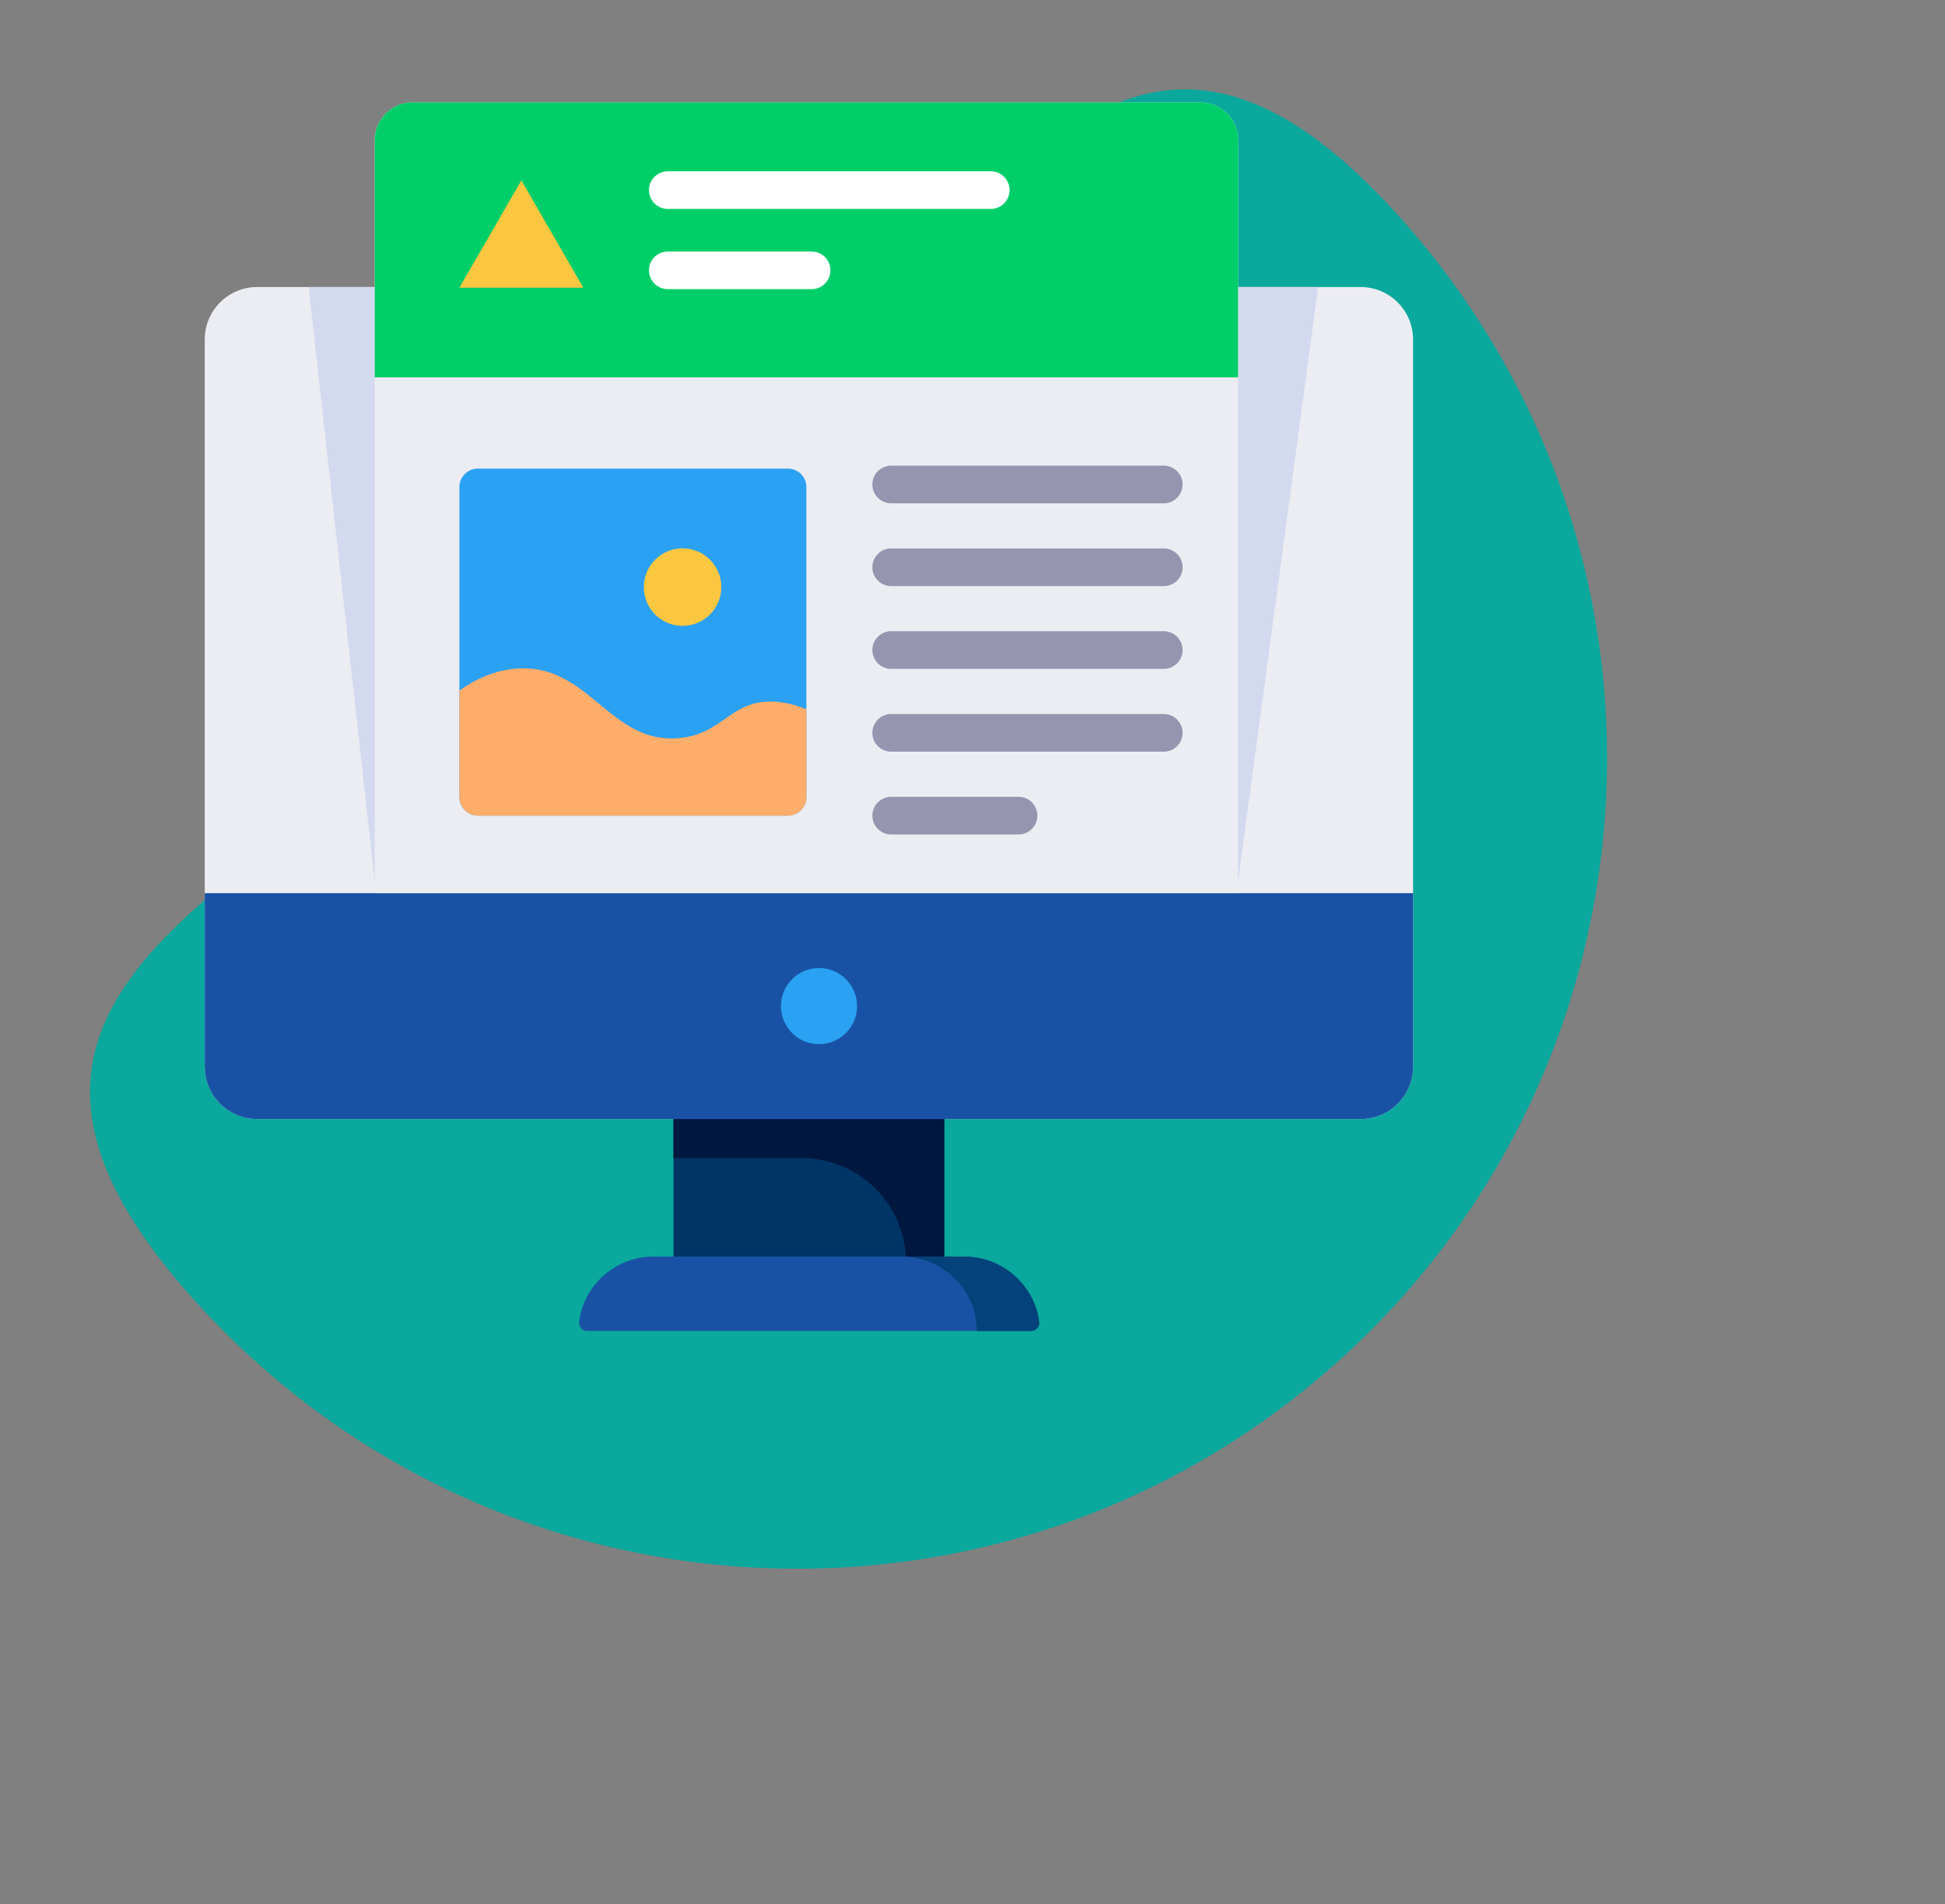
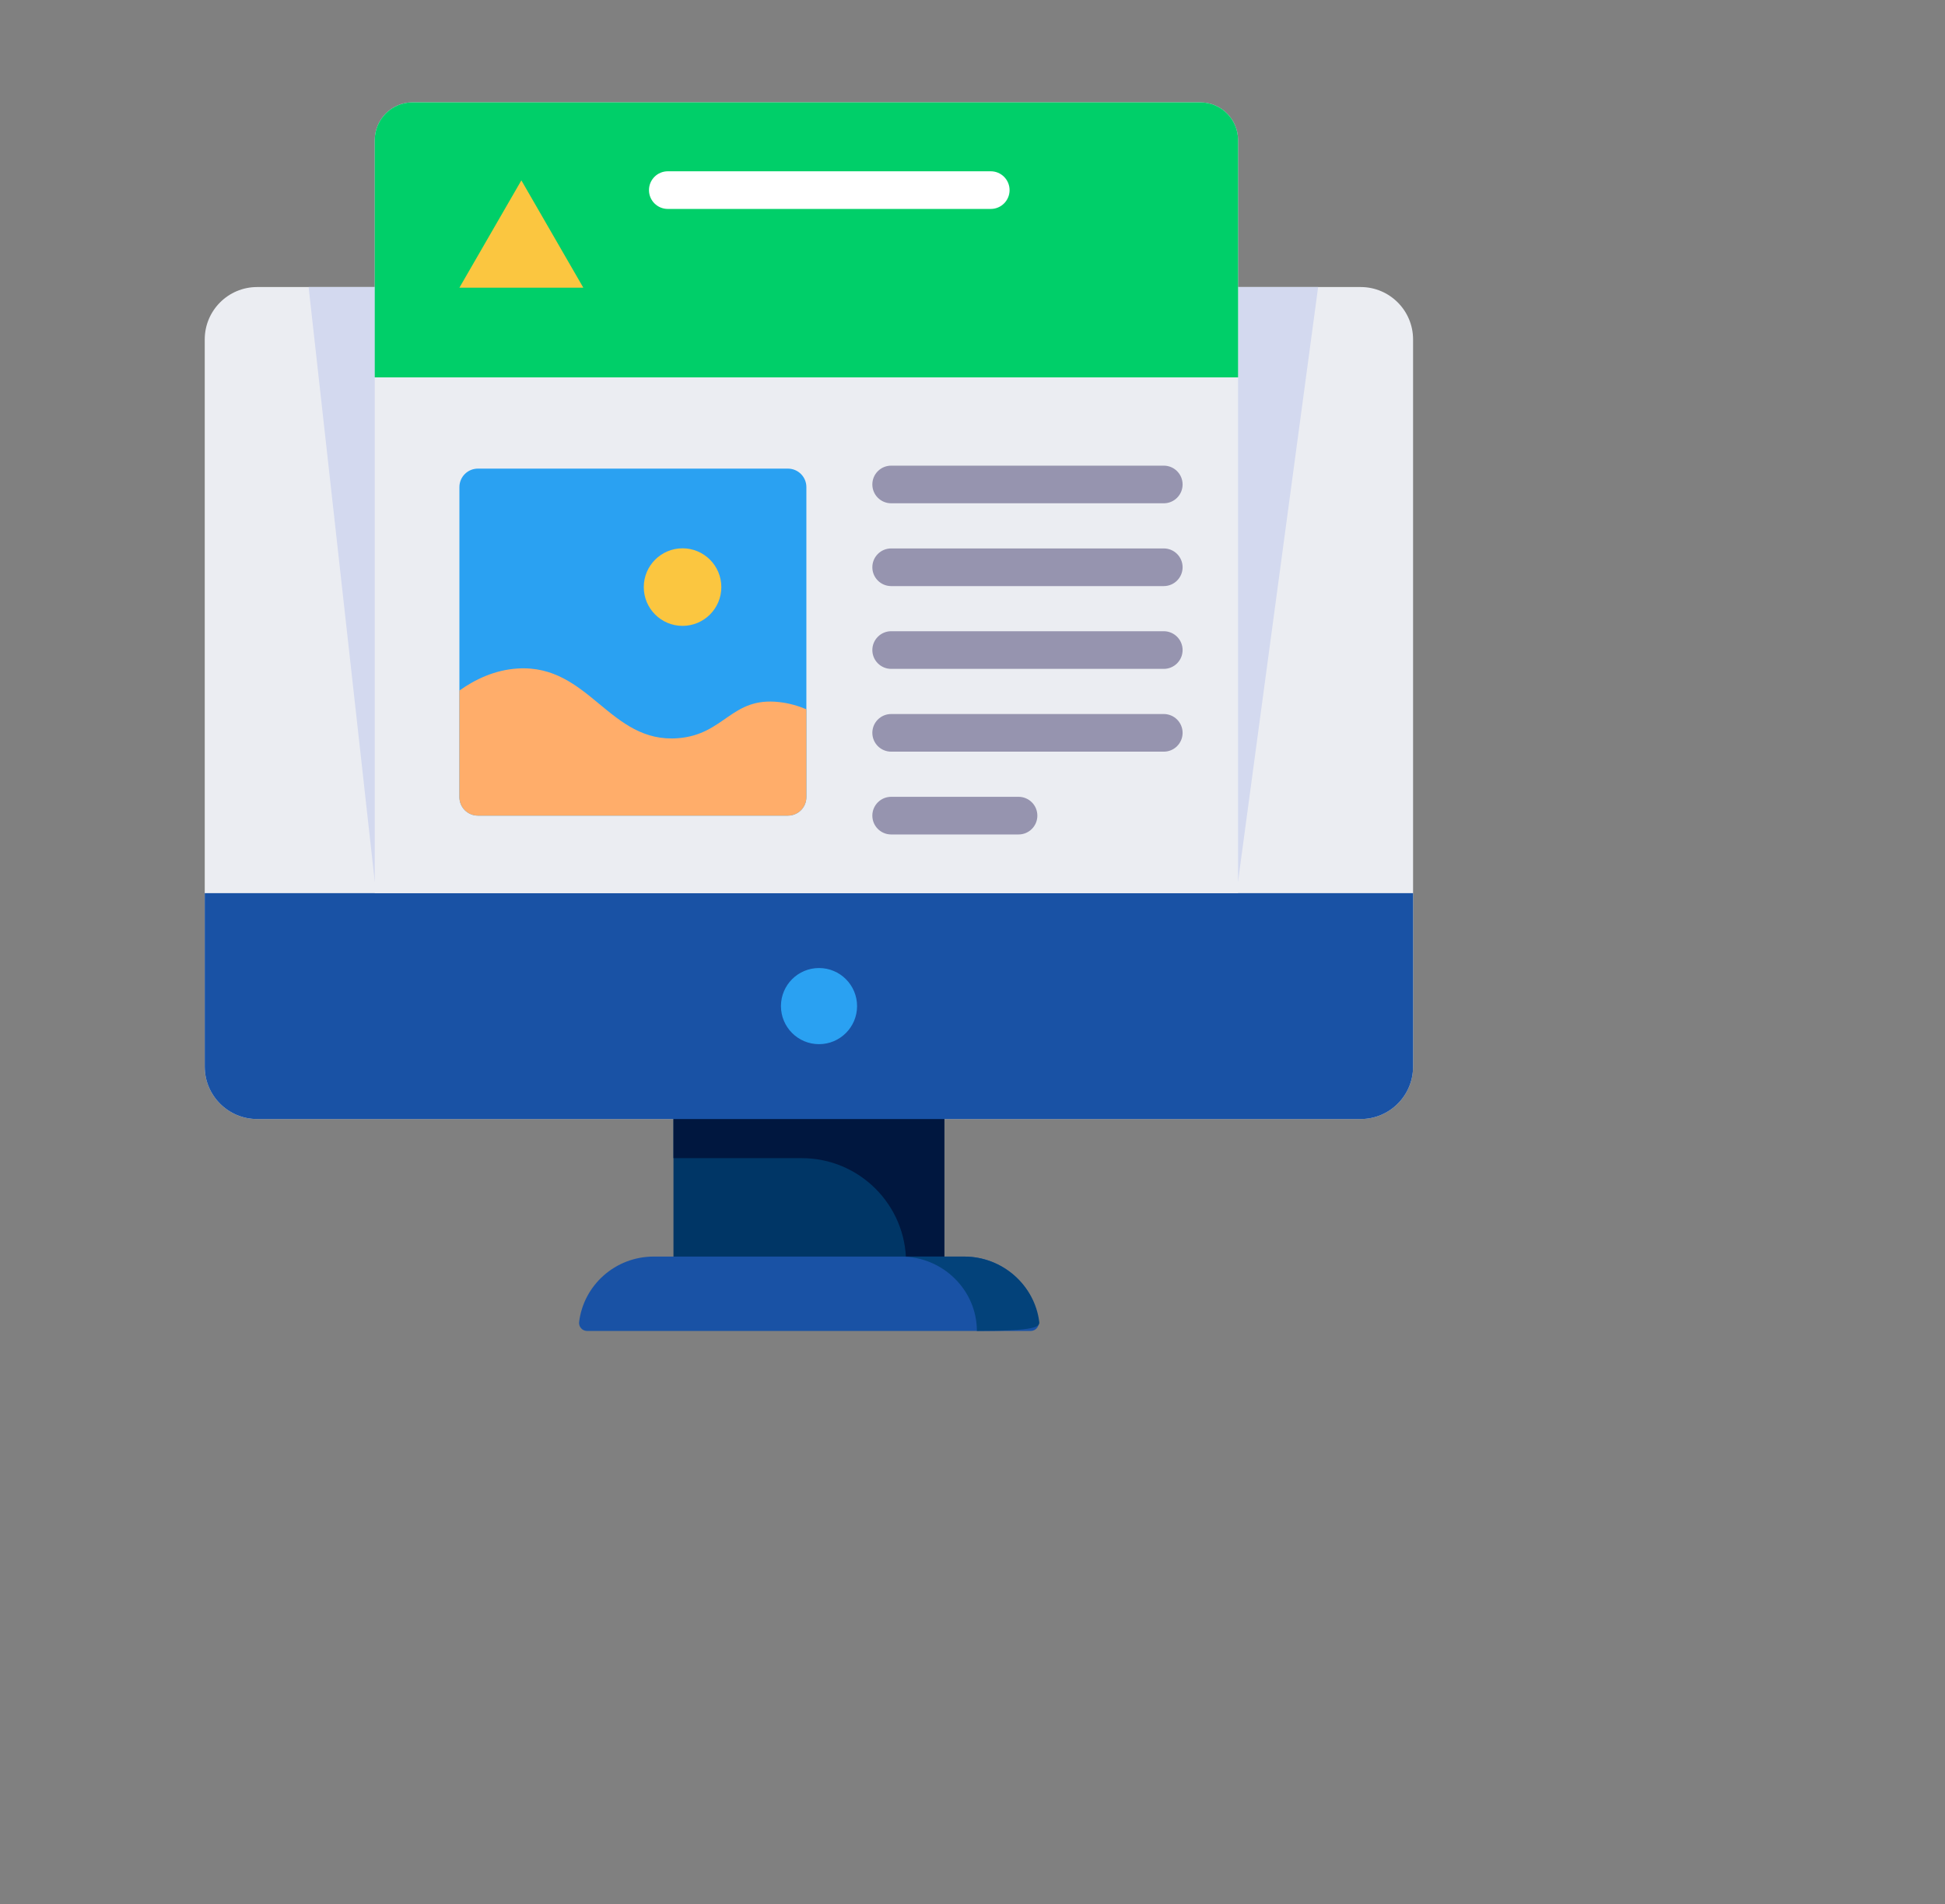
<svg xmlns="http://www.w3.org/2000/svg" width="95" height="93" viewBox="0 0 95 93" fill="none">
  <rect x="0" y="0" width="95" height="93" fill="#808080" stroke="none" />
  <g id="Icon">
-     <path id="BG" d="M65.396 66.451C49.152 81.073 24.13 79.758 9.508 63.514C-5.114 47.269 14.653 42.747 30.898 28.125C47.142 13.503 53.712 -5.681 68.333 10.563C82.955 26.807 81.64 51.829 65.396 66.451Z" fill="#0AA89D" />
    <g id="Icon_2">
      <path id="Vector" d="M66.459 54.651H12.56C11.146 54.651 10 53.505 10 52.092V16.578C10 15.165 11.146 14.018 12.56 14.018H66.459C67.873 14.018 69.019 15.165 69.019 16.578V52.092C69.019 53.505 67.873 54.651 66.459 54.651Z" fill="#EBEDF2" />
      <path id="Vector_2" d="M32.894 54.353H46.125V61.658H32.894V54.353Z" fill="#003666" />
      <path id="Vector_3" d="M32.894 54.353V56.56H39.158C41.974 56.56 44.256 58.842 44.256 61.658H46.125V54.353H32.894Z" fill="#00173F" />
      <path id="Vector_4" d="M10 43.62V52.092C10 53.505 11.146 54.651 12.56 54.651H66.459C67.873 54.651 69.019 53.505 69.019 52.092V43.62H10Z" fill="#1952A5" />
      <path id="Vector_5" d="M40.003 50.994C41.029 50.994 41.862 50.162 41.862 49.135C41.862 48.108 41.029 47.276 40.003 47.276C38.976 47.276 38.144 48.108 38.144 49.135C38.144 50.162 38.976 50.994 40.003 50.994Z" fill="#2AA1F2" />
      <path id="Vector_6" d="M49.749 10.86H33.975C33.467 10.86 33.056 10.448 33.056 9.94C33.056 9.432 33.467 9.021 33.975 9.021H49.749C50.257 9.021 50.669 9.432 50.669 9.94C50.669 10.448 50.257 10.86 49.749 10.86ZM41 14.777H33.975C33.467 14.777 33.056 14.366 33.056 13.858C33.056 13.35 33.467 12.939 33.975 12.939H41C41.243 12.939 41.477 13.036 41.65 13.208C41.822 13.38 41.919 13.614 41.919 13.858C41.919 13.979 41.895 14.098 41.849 14.21C41.803 14.322 41.735 14.423 41.65 14.508C41.564 14.594 41.463 14.661 41.351 14.707C41.24 14.754 41.12 14.777 41 14.777Z" fill="black" />
      <path id="Vector_7" d="M15.074 14.018L18.304 43.043H60.471L64.382 14.018H15.074Z" fill="#D3D9EF" />
      <path id="Vector_8" d="M60.471 43.62H18.304V6.843C18.304 5.825 19.129 5 20.147 5H58.628C59.646 5 60.471 5.825 60.471 6.843V43.62Z" fill="#EBEDF2" />
      <path id="Vector_9" d="M58.628 5H20.147C19.129 5 18.304 5.825 18.304 6.843V18.431H60.471V6.843C60.471 5.825 59.646 5 58.628 5Z" fill="#00CF69" />
      <path id="Vector_10" d="M25.465 8.808L22.439 14.049H28.491L25.465 8.808Z" fill="#FBC640" />
      <path id="Vector_11" d="M48.392 10.204H32.618C32.11 10.204 31.698 9.793 31.698 9.285C31.698 8.777 32.11 8.365 32.618 8.365H48.392C48.899 8.365 49.311 8.777 49.311 9.285C49.311 9.793 48.899 10.204 48.392 10.204Z" fill="white" />
      <path id="Vector_12" d="M56.842 24.579H43.528C43.02 24.579 42.608 24.168 42.608 23.66C42.608 23.152 43.02 22.741 43.528 22.741H56.842C57.086 22.741 57.32 22.837 57.492 23.01C57.665 23.182 57.762 23.416 57.762 23.66C57.762 23.781 57.738 23.9 57.692 24.012C57.645 24.123 57.578 24.225 57.492 24.31C57.407 24.395 57.306 24.463 57.194 24.509C57.083 24.556 56.963 24.579 56.842 24.579ZM56.842 28.623H43.528C43.02 28.623 42.608 28.211 42.608 27.703C42.608 27.195 43.02 26.784 43.528 26.784H56.842C57.35 26.784 57.762 27.195 57.762 27.703C57.762 28.211 57.35 28.623 56.842 28.623ZM56.842 32.666H43.528C43.284 32.666 43.05 32.569 42.878 32.397C42.705 32.224 42.608 31.991 42.608 31.747C42.608 31.503 42.705 31.269 42.878 31.097C43.05 30.924 43.284 30.827 43.528 30.827H56.842C57.086 30.827 57.32 30.924 57.492 31.097C57.665 31.269 57.762 31.503 57.762 31.747C57.762 31.867 57.738 31.987 57.692 32.099C57.645 32.21 57.578 32.311 57.492 32.397C57.407 32.482 57.306 32.55 57.194 32.596C57.083 32.642 56.963 32.666 56.842 32.666ZM56.842 36.709H43.528C43.02 36.709 42.608 36.298 42.608 35.79C42.608 35.282 43.02 34.871 43.528 34.871H56.842C57.35 34.871 57.762 35.282 57.762 35.79C57.762 36.298 57.35 36.709 56.842 36.709ZM49.749 40.753H43.528C43.02 40.753 42.608 40.341 42.608 39.833C42.608 39.325 43.02 38.914 43.528 38.914H49.749C50.257 38.914 50.668 39.325 50.668 39.833C50.668 40.341 50.257 40.753 49.749 40.753Z" fill="#9694AF" />
-       <path id="Vector_13" d="M39.642 14.122H32.618C32.11 14.122 31.698 13.711 31.698 13.203C31.698 12.695 32.11 12.284 32.618 12.284H39.642C40.15 12.284 40.561 12.695 40.561 13.203C40.561 13.711 40.15 14.122 39.642 14.122Z" fill="white" />
      <path id="Vector_14" d="M38.484 39.833H23.341C23.101 39.833 22.872 39.738 22.703 39.569C22.534 39.4 22.439 39.17 22.439 38.931V23.788C22.439 23.549 22.534 23.319 22.703 23.15C22.872 22.981 23.101 22.886 23.341 22.886H38.484C38.723 22.886 38.953 22.981 39.122 23.15C39.291 23.319 39.386 23.549 39.386 23.788V38.931C39.386 39.17 39.291 39.4 39.122 39.569C38.953 39.738 38.723 39.833 38.484 39.833Z" fill="#2AA1F2" />
      <path id="Vector_15" d="M39.386 38.931V34.639C38.978 34.468 38.533 34.34 38.056 34.287C35.716 34.025 35.402 35.867 33.128 36.051C29.768 36.324 28.79 32.435 25.288 32.648C24.151 32.717 23.183 33.193 22.439 33.725V38.931C22.439 39.17 22.534 39.4 22.703 39.569C22.872 39.738 23.101 39.833 23.341 39.833H38.484C38.982 39.833 39.386 39.429 39.386 38.931Z" fill="#FFAD6A" />
      <path id="Vector_16" d="M33.338 30.566C34.384 30.566 35.232 29.718 35.232 28.672C35.232 27.626 34.384 26.778 33.338 26.778C32.292 26.778 31.444 27.626 31.444 28.672C31.444 29.718 32.292 30.566 33.338 30.566Z" fill="#FBC640" />
      <path id="Vector_17" d="M47.087 61.367H31.933C30.041 61.367 28.504 62.773 28.286 64.563C28.258 64.796 28.442 65 28.677 65H50.342C50.577 65 50.761 64.796 50.733 64.563C50.516 62.773 48.979 61.367 47.087 61.367Z" fill="#1952A5" />
-       <path id="Vector_18" d="M47.087 61.367H44.013C46.057 61.367 47.714 63.008 47.714 65H50.37C50.604 65 50.789 64.795 50.761 64.562C50.539 62.773 48.979 61.367 47.087 61.367Z" fill="#03427A" />
+       <path id="Vector_18" d="M47.087 61.367H44.013C46.057 61.367 47.714 63.008 47.714 65C50.604 65 50.789 64.795 50.761 64.562C50.539 62.773 48.979 61.367 47.087 61.367Z" fill="#03427A" />
    </g>
  </g>
</svg>